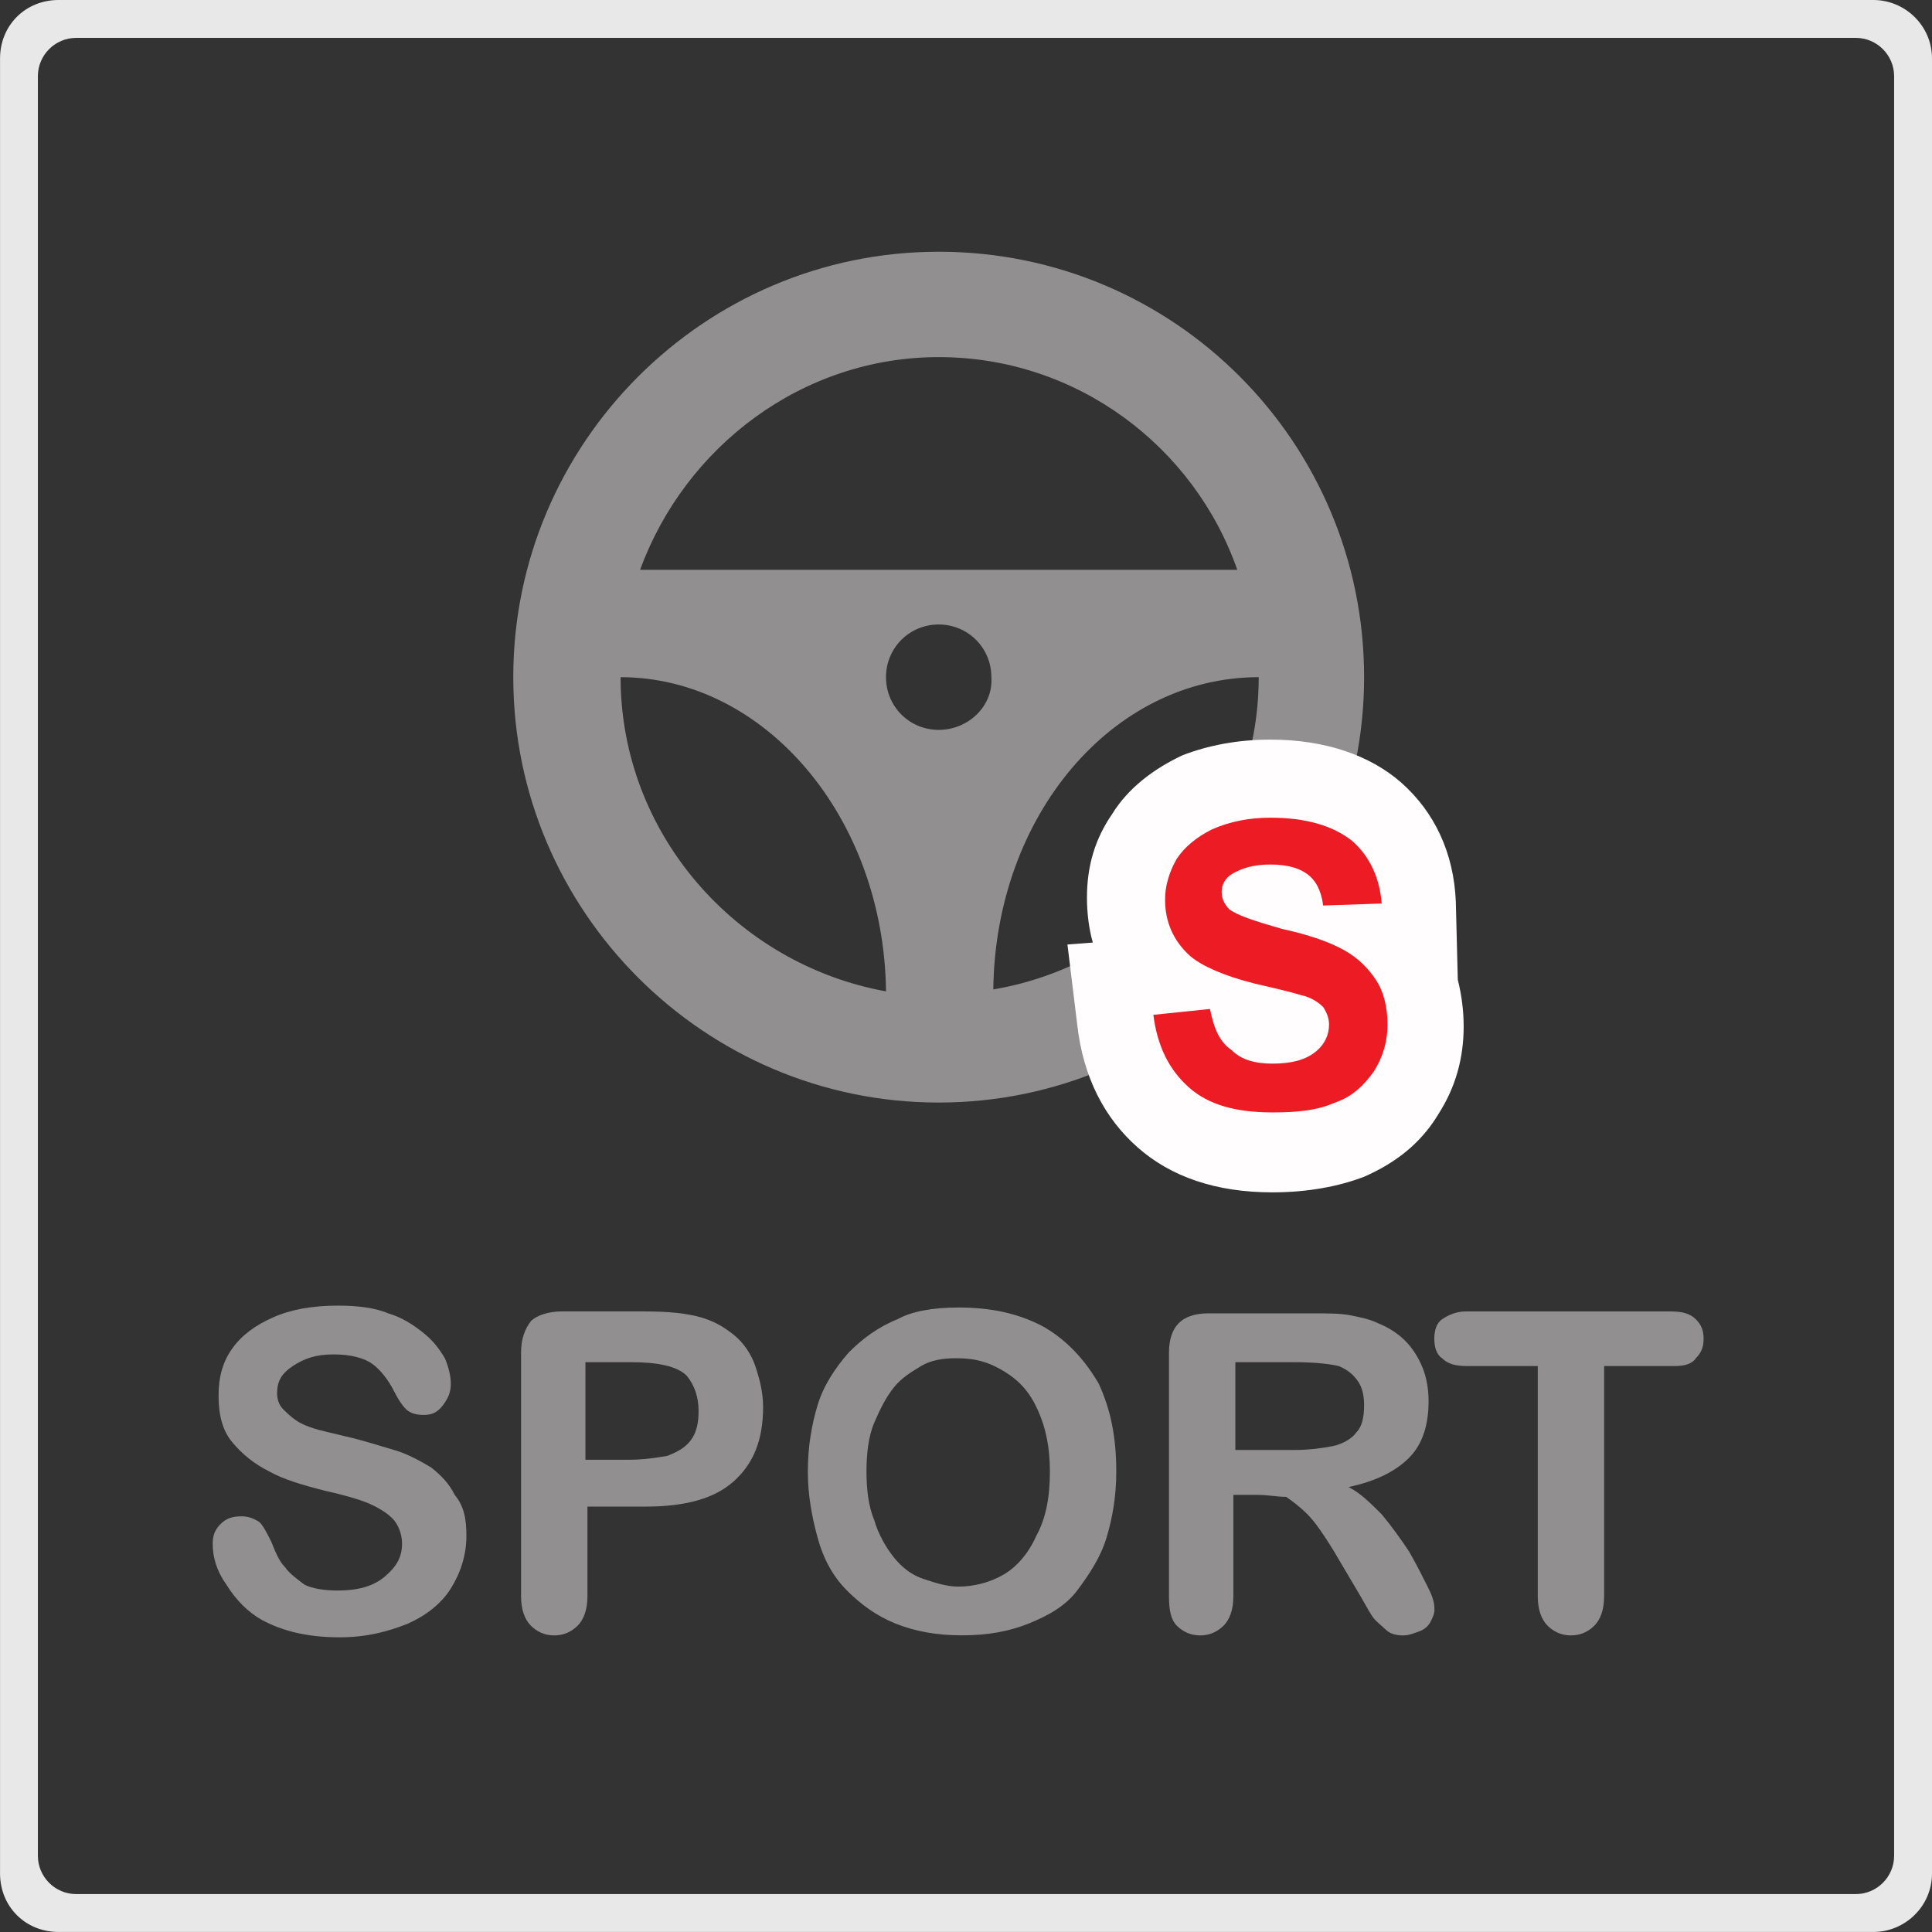
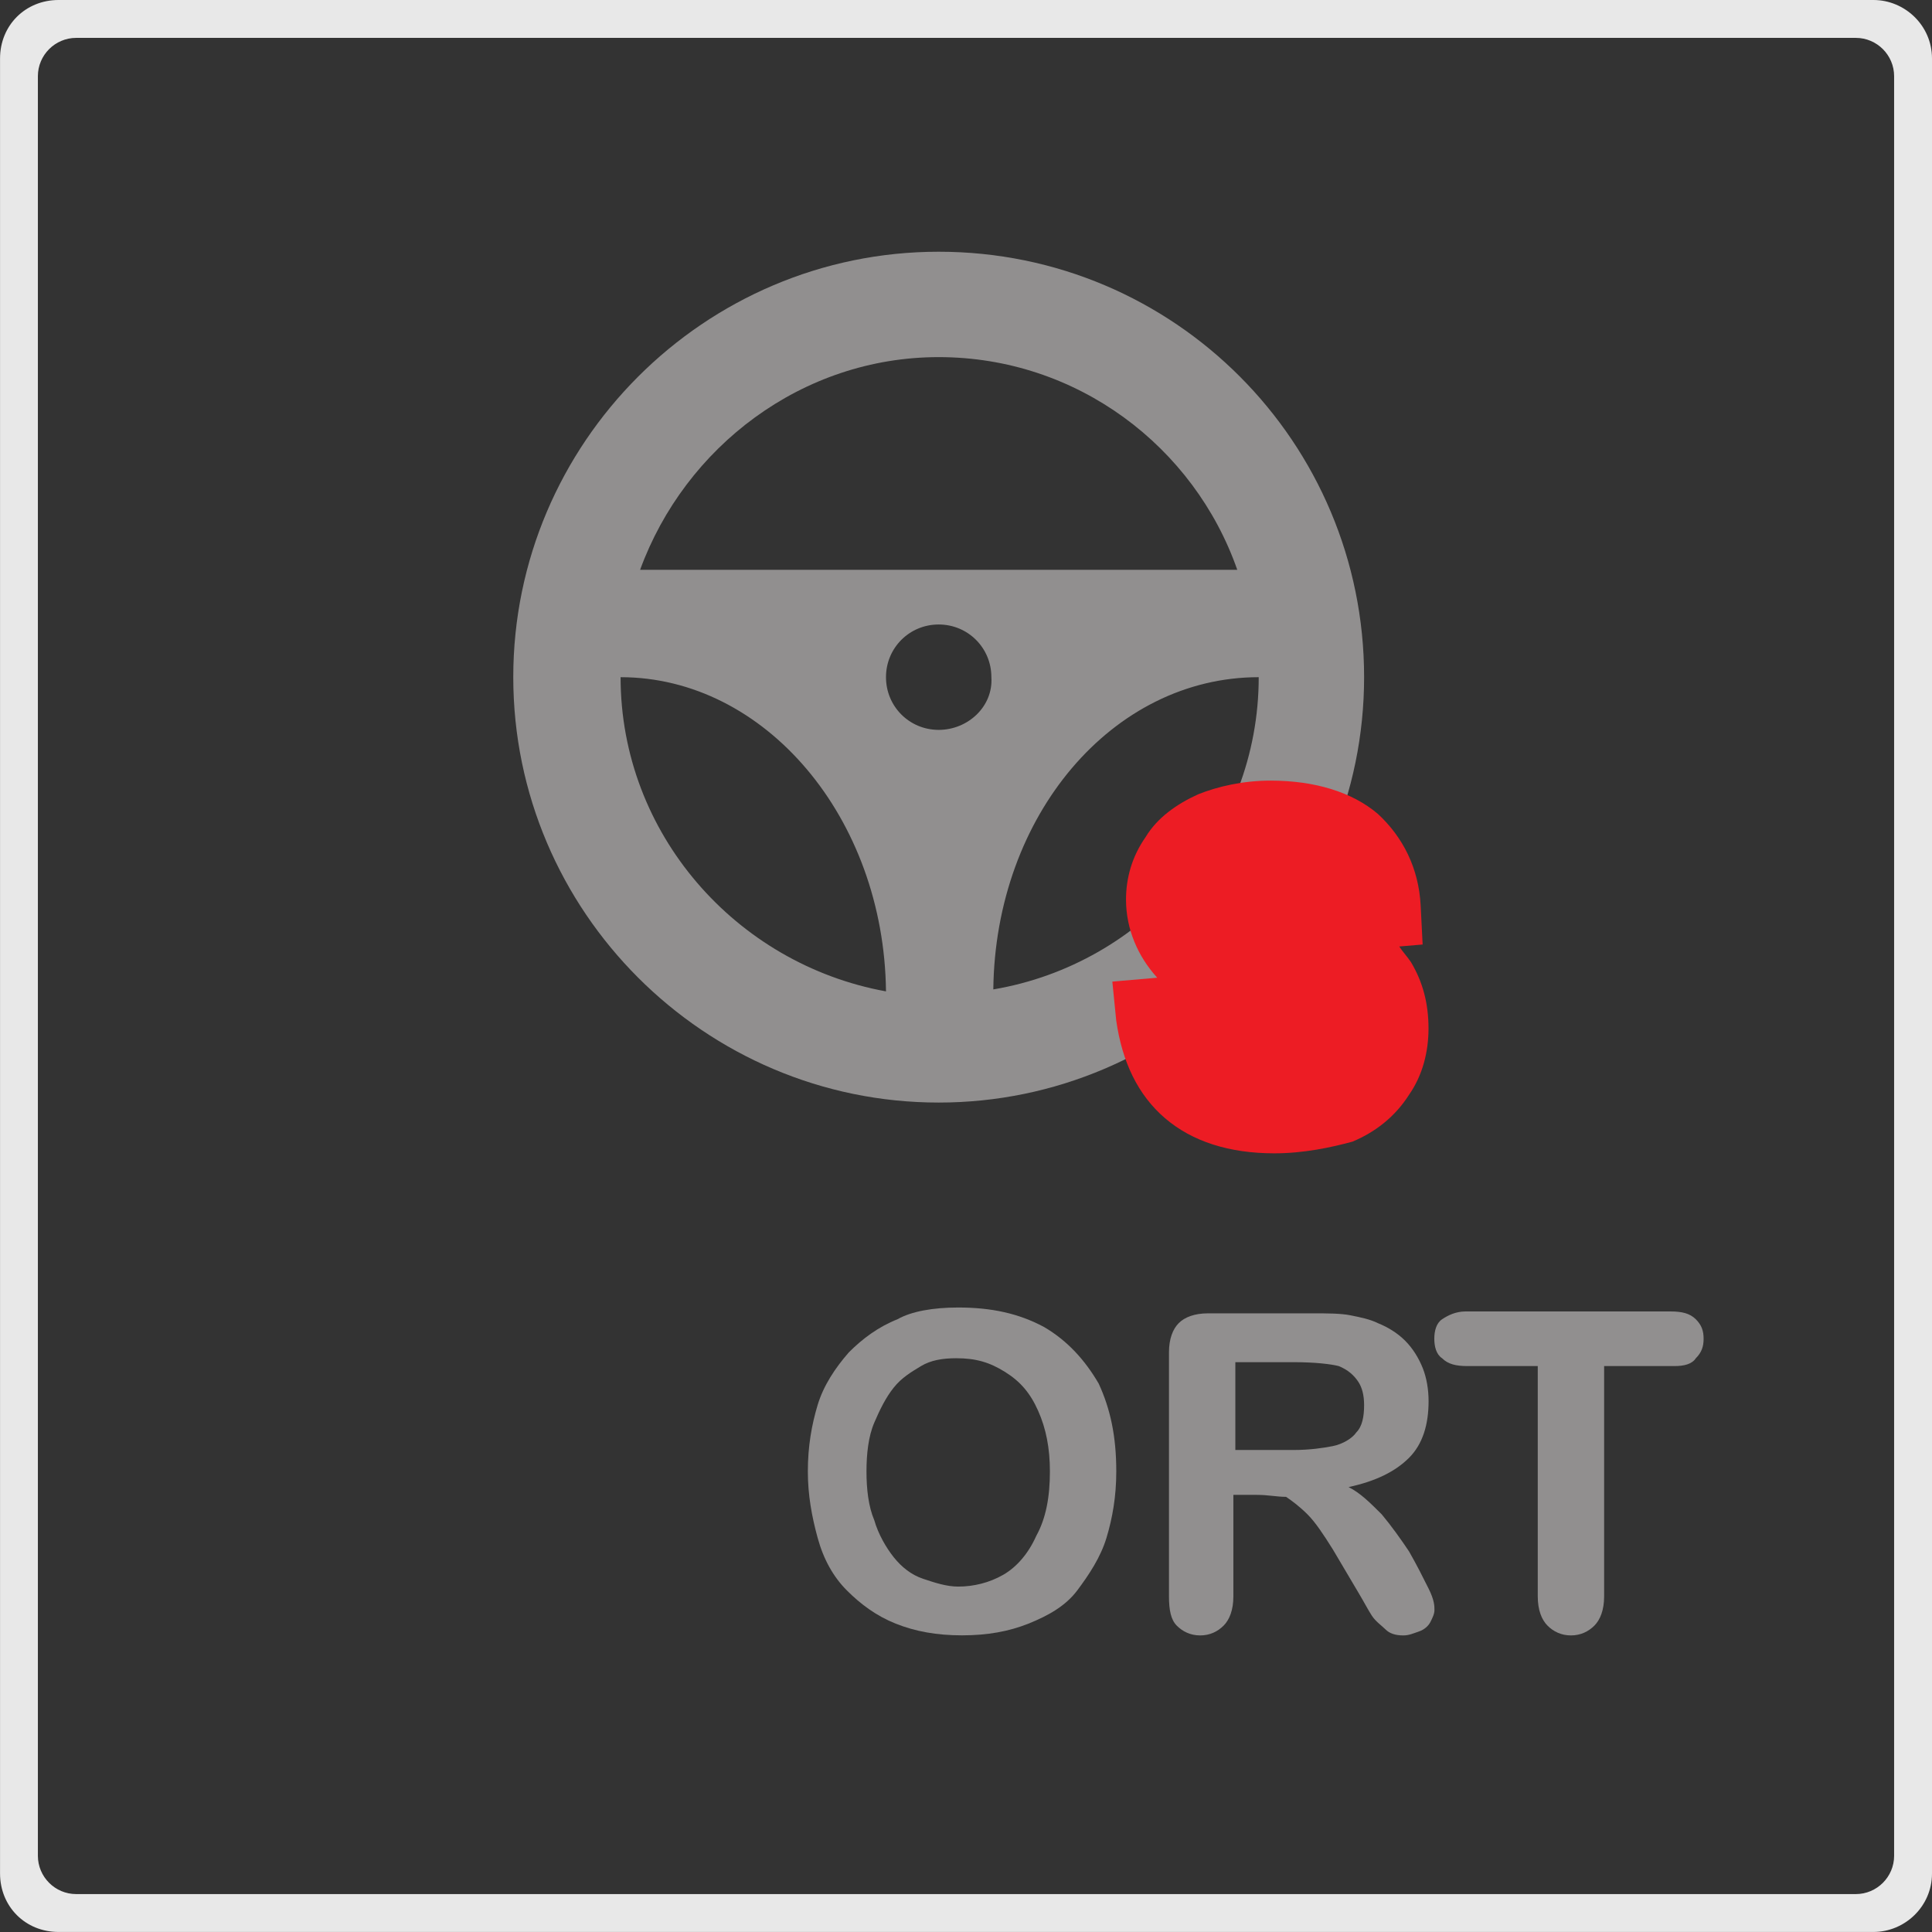
<svg xmlns="http://www.w3.org/2000/svg" version="1.1" id="Capa_1" x="0px" y="0px" width="51px" height="51px" viewBox="224.5 224.5 51 51" enable-background="new 224.5 224.5 51 51" xml:space="preserve">
  <rect x="224.5" y="224.5" width="51" height="51" fill="#333333" stroke="none" />
  <g>
    <path fill="#E8E8E8" d="M273.49,225.5c0.556,0,1.01,0.455,1.01,1.01v46.979c0,0.556-0.455,1.01-1.01,1.01H226.51   c-0.556,0-1.01-0.455-1.01-1.01V226.51c0-0.556,0.455-1.01,1.01-1.01H273.49 M273.955,224.5h-47.909   c-0.876,0-1.545,0.67-1.545,1.545v47.909c0,0.876,0.67,1.545,1.545,1.545h47.909c0.824,0,1.545-0.67,1.545-1.545v-47.909   C275.5,225.17,274.779,224.5,273.955,224.5L273.955,224.5z" />
  </g>
  <g>
-     <path fill="#918F8F" d="M236.812,265.042c0,0.515-0.155,0.979-0.412,1.391c-0.258,0.412-0.67,0.721-1.133,0.927   c-0.515,0.206-1.082,0.361-1.803,0.361c-0.824,0-1.494-0.155-2.061-0.464c-0.361-0.206-0.67-0.515-0.927-0.927   c-0.258-0.361-0.361-0.721-0.361-1.082c0-0.206,0.052-0.361,0.206-0.515s0.309-0.206,0.567-0.206c0.155,0,0.309,0.052,0.464,0.155   c0.103,0.103,0.206,0.309,0.309,0.515c0.103,0.258,0.206,0.515,0.361,0.67c0.103,0.155,0.309,0.309,0.515,0.464   c0.206,0.103,0.515,0.155,0.876,0.155c0.515,0,0.927-0.103,1.236-0.361s0.464-0.515,0.464-0.876c0-0.258-0.103-0.515-0.258-0.67   c-0.155-0.155-0.412-0.309-0.67-0.412c-0.258-0.103-0.618-0.206-1.082-0.309c-0.618-0.155-1.133-0.309-1.494-0.515   c-0.412-0.206-0.721-0.464-0.979-0.773c-0.258-0.309-0.361-0.721-0.361-1.236c0-0.464,0.103-0.876,0.361-1.236   c0.258-0.361,0.618-0.618,1.082-0.824c0.464-0.206,1.03-0.309,1.7-0.309c0.515,0,0.979,0.052,1.339,0.206   c0.361,0.103,0.67,0.309,0.927,0.515s0.412,0.412,0.567,0.67c0.103,0.258,0.155,0.464,0.155,0.67c0,0.206-0.052,0.361-0.206,0.567   s-0.309,0.258-0.515,0.258s-0.361-0.052-0.464-0.155s-0.206-0.258-0.309-0.464c-0.155-0.309-0.361-0.567-0.567-0.721   c-0.206-0.155-0.567-0.258-1.03-0.258c-0.464,0-0.773,0.103-1.082,0.309c-0.309,0.206-0.412,0.412-0.412,0.721   c0,0.155,0.052,0.309,0.155,0.412s0.206,0.206,0.361,0.309c0.155,0.103,0.309,0.155,0.464,0.206   c0.155,0.052,0.412,0.103,0.824,0.206c0.464,0.103,0.927,0.258,1.288,0.361c0.361,0.103,0.721,0.309,0.979,0.464   c0.258,0.206,0.464,0.412,0.618,0.721C236.761,264.27,236.812,264.63,236.812,265.042z" />
-     <path fill="#918F8F" d="M241.552,264.27h-1.545v2.37c0,0.361-0.103,0.618-0.258,0.773c-0.155,0.155-0.361,0.258-0.618,0.258   c-0.258,0-0.464-0.103-0.618-0.258c-0.155-0.155-0.258-0.412-0.258-0.773V260.2c0-0.361,0.103-0.618,0.258-0.824   c0.155-0.155,0.464-0.258,0.824-0.258h2.164c0.67,0,1.133,0.052,1.494,0.155c0.361,0.103,0.618,0.258,0.876,0.464   c0.258,0.206,0.464,0.515,0.567,0.824c0.103,0.309,0.206,0.67,0.206,1.082c0,0.876-0.258,1.494-0.773,1.958   C243.355,264.064,242.582,264.27,241.552,264.27z M241.139,260.458h-1.185v2.576h1.133c0.412,0,0.721-0.052,1.03-0.103   c0.258-0.103,0.464-0.206,0.618-0.412c0.155-0.206,0.206-0.464,0.206-0.773c0-0.361-0.103-0.67-0.309-0.927   C242.376,260.561,241.861,260.458,241.139,260.458z" />
    <path fill="#918F8F" d="M249.794,259.015c0.876,0,1.597,0.155,2.267,0.515c0.618,0.361,1.082,0.876,1.442,1.494   c0.309,0.67,0.464,1.391,0.464,2.318c0,0.67-0.103,1.236-0.258,1.751c-0.155,0.515-0.464,0.979-0.773,1.391   c-0.309,0.412-0.773,0.67-1.288,0.876c-0.515,0.206-1.082,0.309-1.752,0.309s-1.236-0.103-1.752-0.309   c-0.515-0.206-0.927-0.515-1.288-0.876c-0.361-0.361-0.618-0.824-0.773-1.391c-0.155-0.567-0.258-1.133-0.258-1.751   c0-0.67,0.103-1.236,0.258-1.752c0.155-0.515,0.464-0.979,0.824-1.391c0.361-0.361,0.773-0.67,1.288-0.876   C248.558,259.118,249.124,259.015,249.794,259.015z M252.215,263.342c0-0.618-0.103-1.133-0.309-1.597   c-0.206-0.464-0.464-0.773-0.876-1.03s-0.773-0.361-1.288-0.361c-0.361,0-0.67,0.052-0.927,0.206   c-0.258,0.155-0.515,0.309-0.721,0.567c-0.206,0.258-0.361,0.567-0.515,0.927c-0.155,0.361-0.206,0.824-0.206,1.288   c0,0.464,0.052,0.927,0.206,1.288c0.103,0.361,0.309,0.721,0.515,0.979c0.206,0.258,0.464,0.464,0.773,0.567   c0.309,0.103,0.618,0.206,0.927,0.206c0.412,0,0.824-0.103,1.185-0.309c0.361-0.206,0.67-0.567,0.876-1.03   C252.112,264.579,252.215,264.012,252.215,263.342z" />
    <path fill="#918F8F" d="M257.676,263.961h-0.618v2.679c0,0.361-0.103,0.618-0.258,0.773c-0.155,0.155-0.361,0.258-0.618,0.258   c-0.258,0-0.464-0.103-0.618-0.258c-0.155-0.155-0.206-0.412-0.206-0.773V260.2c0-0.361,0.103-0.618,0.258-0.773   c0.155-0.155,0.412-0.258,0.773-0.258h2.782c0.361,0,0.721,0,0.979,0.052c0.258,0.052,0.515,0.103,0.721,0.206   c0.258,0.103,0.515,0.258,0.721,0.464c0.206,0.206,0.361,0.464,0.464,0.721s0.155,0.567,0.155,0.876   c0,0.618-0.155,1.133-0.515,1.494c-0.361,0.361-0.876,0.618-1.597,0.773c0.309,0.155,0.567,0.412,0.876,0.721   c0.258,0.309,0.515,0.67,0.721,0.979c0.206,0.361,0.361,0.67,0.515,0.979c0.155,0.309,0.155,0.464,0.155,0.567   s-0.052,0.206-0.103,0.309s-0.155,0.206-0.309,0.258c-0.155,0.052-0.258,0.103-0.412,0.103c-0.206,0-0.361-0.052-0.464-0.155   c-0.103-0.103-0.258-0.206-0.361-0.361s-0.206-0.361-0.361-0.618l-0.67-1.133c-0.258-0.412-0.464-0.721-0.67-0.927   c-0.206-0.206-0.412-0.361-0.567-0.464C258.191,264.012,257.985,263.961,257.676,263.961z M258.655,260.458h-1.545v2.318h1.545   c0.412,0,0.773-0.052,1.03-0.103s0.515-0.206,0.618-0.361c0.155-0.155,0.206-0.412,0.206-0.721c0-0.258-0.052-0.464-0.155-0.618   c-0.103-0.155-0.258-0.309-0.515-0.412C259.633,260.509,259.221,260.458,258.655,260.458z" />
    <path fill="#918F8F" d="M268.7,260.561h-1.855v6.079c0,0.361-0.103,0.618-0.258,0.773c-0.155,0.155-0.361,0.258-0.618,0.258   s-0.464-0.103-0.618-0.258c-0.155-0.155-0.258-0.412-0.258-0.773v-6.079h-1.855c-0.309,0-0.515-0.052-0.67-0.206   c-0.155-0.103-0.206-0.309-0.206-0.515s0.052-0.412,0.206-0.515s0.361-0.206,0.618-0.206h5.409c0.309,0,0.515,0.052,0.67,0.206   s0.206,0.309,0.206,0.515s-0.052,0.361-0.206,0.515C269.164,260.509,268.958,260.561,268.7,260.561z" />
  </g>
  <g>
    <g id="steering_x5F_wheel">
      <path fill="#918F8F" d="M249.279,231.145c-6.182,0-11.23,5.048-11.23,11.23c0,6.182,5.048,11.23,11.23,11.23    c6.182,0,11.23-5.048,11.23-11.23C260.509,236.194,255.512,231.145,249.279,231.145z M249.279,233.927    c3.658,0,6.748,2.37,7.882,5.615h-15.764C242.582,236.297,245.673,233.927,249.279,233.927z M249.279,243.767    c-0.773,0-1.391-0.618-1.391-1.391c0-0.773,0.618-1.391,1.391-1.391c0.773,0,1.391,0.618,1.391,1.391    C250.721,243.148,250.052,243.767,249.279,243.767z M240.882,242.376c3.812,0,6.955,3.709,7.006,8.294    C243.921,249.948,240.882,246.497,240.882,242.376z M250.721,250.618c0.052-4.585,3.142-8.242,7.006-8.242    C257.727,246.497,254.688,249.948,250.721,250.618z" />
    </g>
  </g>
  <g>
    <g>
      <path fill="#ED1C24" d="M258.139,254.945c-1.185,0-2.164-0.309-2.885-0.927c-0.721-0.618-1.133-1.494-1.288-2.576l-0.103-1.03    l1.185-0.103c-0.515-0.567-0.824-1.288-0.824-2.061c0-0.567,0.155-1.133,0.515-1.648c0.309-0.515,0.824-0.876,1.391-1.133    c0.515-0.206,1.185-0.361,1.906-0.361c1.185,0,2.164,0.309,2.833,0.876c0.67,0.618,1.082,1.442,1.133,2.421l0.052,1.03    l-0.618,0.052c0.103,0.155,0.206,0.258,0.309,0.412c0.309,0.515,0.464,1.082,0.464,1.752c0,0.618-0.155,1.236-0.515,1.752    c-0.361,0.567-0.876,0.979-1.494,1.236C259.633,254.791,258.912,254.945,258.139,254.945z" />
-       <path fill="#FFFDFD" d="M258.036,246.085c0.927,0,1.648,0.206,2.164,0.618c0.464,0.412,0.721,0.979,0.773,1.648l-1.545,0.052    c-0.052-0.412-0.206-0.67-0.412-0.824c-0.206-0.155-0.515-0.258-0.979-0.258c-0.464,0-0.773,0.103-1.03,0.258    c-0.155,0.103-0.258,0.258-0.258,0.464c0,0.155,0.052,0.309,0.206,0.464c0.206,0.155,0.67,0.309,1.391,0.515    c0.721,0.155,1.288,0.361,1.648,0.567c0.361,0.206,0.618,0.464,0.824,0.773c0.206,0.309,0.309,0.721,0.309,1.185    c0,0.412-0.103,0.824-0.361,1.236c-0.258,0.361-0.567,0.67-1.03,0.824c-0.464,0.206-0.979,0.258-1.648,0.258    c-0.979,0-1.7-0.206-2.215-0.67s-0.824-1.082-0.927-1.906l1.494-0.155c0.103,0.515,0.258,0.876,0.567,1.082    c0.258,0.258,0.618,0.361,1.082,0.361c0.515,0,0.876-0.103,1.133-0.309c0.258-0.206,0.361-0.464,0.361-0.721    c0-0.155-0.052-0.309-0.155-0.464c-0.103-0.103-0.309-0.258-0.567-0.309c-0.155-0.052-0.567-0.155-1.236-0.309    c-0.824-0.206-1.391-0.464-1.7-0.721c-0.464-0.412-0.67-0.927-0.67-1.494c0-0.361,0.103-0.721,0.309-1.082    c0.206-0.309,0.515-0.567,0.927-0.773C256.955,246.188,257.47,246.085,258.036,246.085 M258.036,244.024    c-0.876,0-1.648,0.155-2.318,0.412c-0.773,0.361-1.442,0.876-1.855,1.545c-0.464,0.67-0.67,1.391-0.67,2.215    c0,0.412,0.052,0.824,0.155,1.185l-0.67,0.052l0.258,2.112c0.155,1.391,0.721,2.473,1.597,3.245    c0.876,0.773,2.061,1.185,3.555,1.185c0.927,0,1.751-0.155,2.421-0.412c0.824-0.361,1.494-0.876,1.958-1.648    c0.464-0.721,0.67-1.494,0.67-2.318c0-0.412-0.052-0.824-0.155-1.236l0,0l-0.052-2.061c-0.052-1.288-0.567-2.37-1.442-3.142    C260.664,244.436,259.479,244.024,258.036,244.024L258.036,244.024z" />
    </g>
  </g>
</svg>